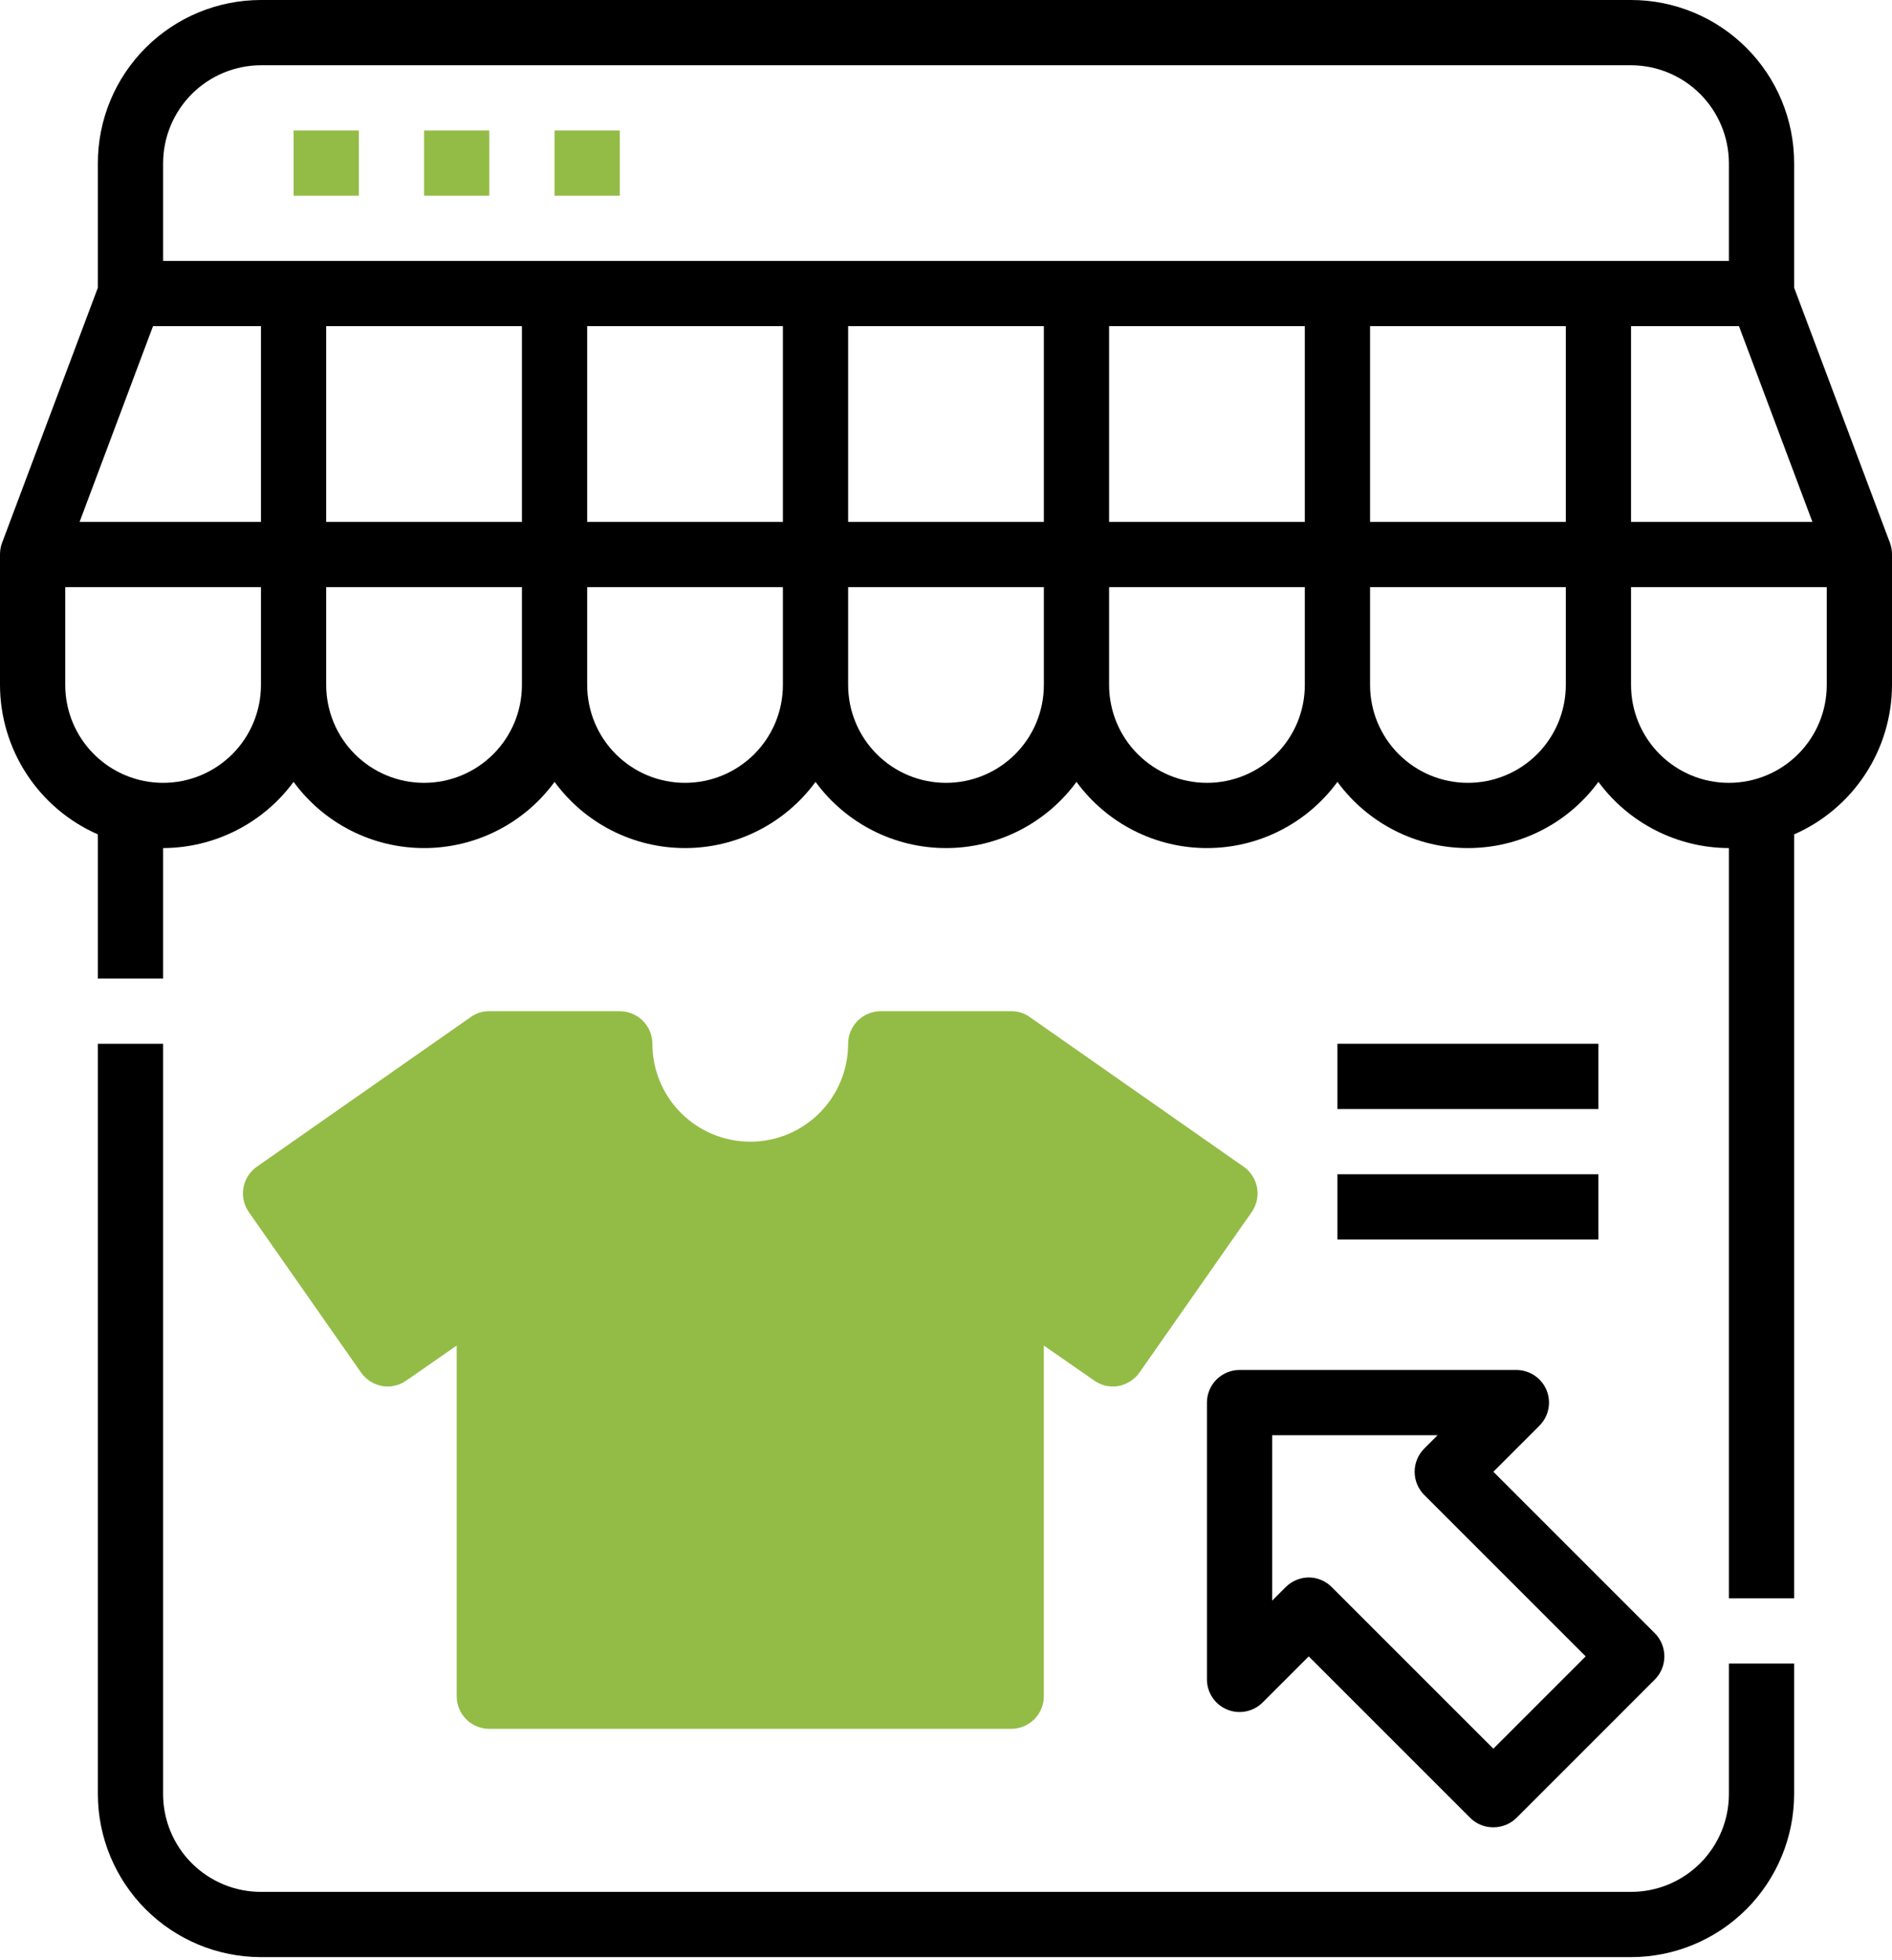
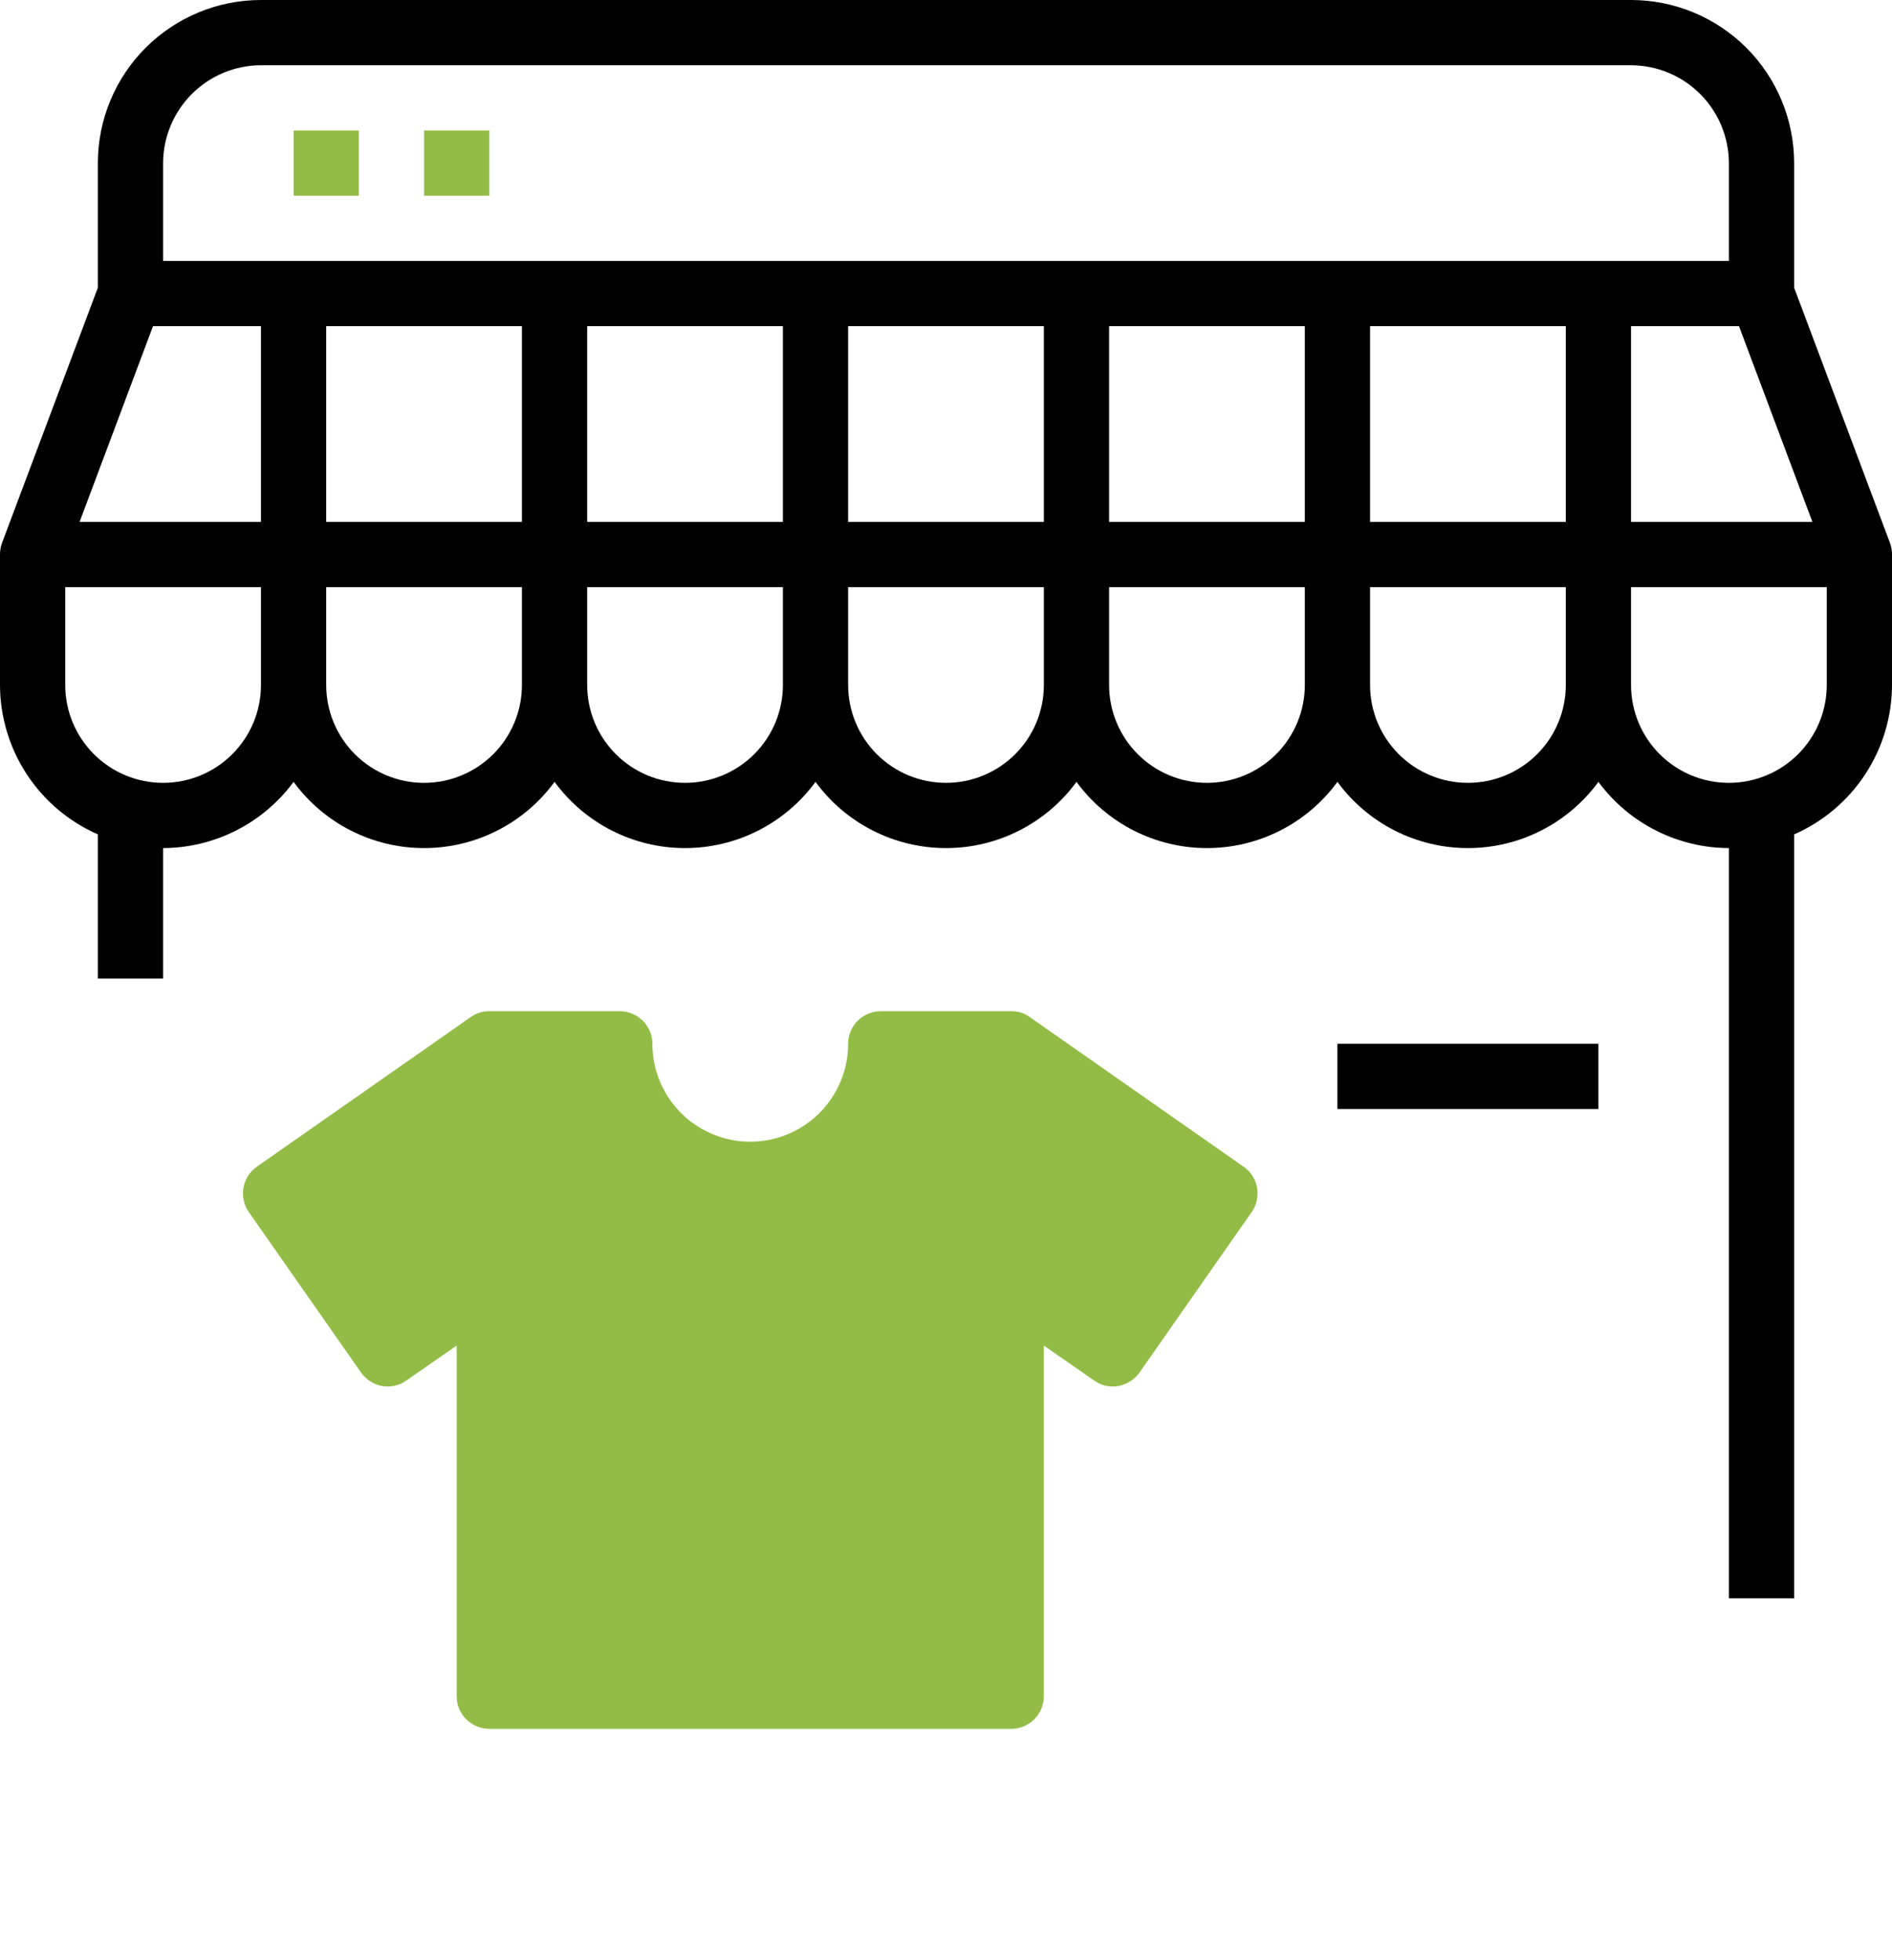
<svg xmlns="http://www.w3.org/2000/svg" width="83" height="86" viewBox="0 0 83 86" fill="none">
  <path d="M54.564 51.19L45.177 44.621C44.94 44.449 44.654 44.359 44.361 44.364H38.637C38.257 44.364 37.893 44.514 37.625 44.783C37.357 45.051 37.206 45.415 37.206 45.794C37.206 46.933 36.754 48.025 35.949 48.83C35.143 49.635 34.051 50.088 32.913 50.088C31.774 50.088 30.682 49.635 29.877 48.83C29.072 48.025 28.62 46.933 28.62 45.794C28.62 45.415 28.469 45.051 28.201 44.783C27.932 44.514 27.568 44.364 27.189 44.364H21.465C21.172 44.359 20.886 44.449 20.649 44.621L11.261 51.19C10.953 51.408 10.743 51.74 10.679 52.113C10.615 52.486 10.701 52.869 10.918 53.179L15.841 60.219C16.06 60.525 16.387 60.734 16.756 60.806C16.942 60.84 17.133 60.835 17.318 60.794C17.502 60.752 17.676 60.673 17.83 60.563L20.034 59.032V74.415C20.034 74.795 20.184 75.159 20.453 75.427C20.721 75.695 21.085 75.846 21.465 75.846H44.361C44.741 75.846 45.105 75.695 45.373 75.427C45.641 75.159 45.792 74.795 45.792 74.415V59.032L47.996 60.563C48.149 60.673 48.323 60.752 48.508 60.794C48.692 60.835 48.883 60.84 49.069 60.806C49.438 60.734 49.766 60.525 49.985 60.219L54.908 53.179C55.125 52.869 55.211 52.486 55.147 52.113C55.082 51.74 54.873 51.408 54.564 51.19ZM48.468 57.4L45.177 55.111C44.965 54.959 44.714 54.869 44.454 54.851C44.194 54.833 43.934 54.889 43.703 55.01C43.471 55.129 43.276 55.31 43.14 55.532C43.004 55.754 42.931 56.009 42.93 56.27V72.984H22.896V56.27C22.895 56.009 22.822 55.754 22.686 55.532C22.549 55.31 22.355 55.129 22.123 55.01C21.892 54.889 21.632 54.833 21.372 54.851C21.111 54.869 20.861 54.959 20.649 55.111L17.358 57.4L14.08 52.706L21.922 47.225H25.901C26.229 48.843 27.107 50.297 28.385 51.342C29.663 52.386 31.262 52.957 32.913 52.957C34.563 52.957 36.163 52.386 37.441 51.342C38.719 50.297 39.596 48.843 39.925 47.225H43.903L51.745 52.706L48.468 57.4Z" fill="#93BC46" />
-   <path d="M72.595 71.652L65.512 64.568L67.529 62.551C67.73 62.351 67.868 62.097 67.924 61.819C67.981 61.542 67.953 61.254 67.846 60.992C67.739 60.73 67.556 60.506 67.322 60.348C67.087 60.19 66.811 60.105 66.528 60.103H54.378C53.999 60.103 53.635 60.254 53.366 60.523C53.098 60.791 52.947 61.155 52.947 61.535V73.684C52.949 73.967 53.033 74.243 53.192 74.478C53.35 74.713 53.574 74.895 53.836 75.002C54.098 75.11 54.386 75.137 54.663 75.08C54.941 75.024 55.195 74.887 55.394 74.686L57.412 72.668L64.496 79.752C64.629 79.885 64.787 79.99 64.962 80.061C65.136 80.133 65.323 80.168 65.512 80.167C65.892 80.168 66.257 80.019 66.528 79.752L72.595 73.684C72.864 73.414 73.014 73.049 73.014 72.668C73.014 72.287 72.864 71.922 72.595 71.652ZM65.512 76.718L58.428 69.634C58.296 69.499 58.138 69.391 57.963 69.318C57.789 69.244 57.601 69.206 57.412 69.205C57.03 69.209 56.665 69.363 56.396 69.634L55.809 70.221V62.966H63.065L62.478 63.552C62.21 63.822 62.059 64.188 62.059 64.568C62.059 64.949 62.21 65.314 62.478 65.584L69.562 72.668L65.512 76.718Z" fill="black" />
  <path d="M58.672 45.793H70.12V48.655H58.672V45.793Z" fill="black" />
-   <path d="M58.672 51.516H70.12V54.378H58.672V51.516Z" fill="black" />
-   <path d="M75.845 78.707C75.845 79.845 75.392 80.937 74.587 81.742C73.782 82.547 72.69 83 71.552 83H11.448C10.309 83 9.218 82.547 8.412 81.742C7.607 80.937 7.155 79.845 7.155 78.707V45.793H4.293V78.707C4.295 80.604 5.05 82.422 6.391 83.764C7.733 85.105 9.551 85.86 11.448 85.862H71.552C73.448 85.86 75.267 85.105 76.609 83.764C77.95 82.422 78.704 80.604 78.707 78.707V72.983H75.845V78.707Z" fill="black" />
  <path d="M12.881 5.725H15.743V8.587H12.881V5.725Z" fill="#93BC46" />
  <path d="M18.604 5.725H21.466V8.587H18.604V5.725Z" fill="#93BC46" />
-   <path d="M24.326 5.725H27.188V8.587H24.326V5.725Z" fill="#93BC46" />
  <path d="M82.914 23.827L78.707 12.622V7.155C78.707 5.258 77.953 3.438 76.611 2.096C75.269 0.754 73.449 0 71.552 0H11.448C9.551 0 7.731 0.754 6.389 2.096C5.047 3.438 4.293 5.258 4.293 7.155V12.622L0.086 23.827C0.028 23.987 -0.001 24.157 8.86646e-06 24.328V30.052C0.003 31.443 0.411 32.803 1.173 33.967C1.935 35.13 3.019 36.047 4.293 36.606V42.931H7.155V37.207C8.27 37.203 9.368 36.938 10.362 36.433C11.356 35.929 12.218 35.199 12.879 34.302C13.538 35.202 14.399 35.934 15.394 36.439C16.389 36.944 17.488 37.207 18.604 37.207C19.719 37.207 20.818 36.944 21.813 36.439C22.808 35.934 23.669 35.202 24.328 34.302C24.986 35.202 25.848 35.934 26.842 36.439C27.837 36.944 28.936 37.207 30.052 37.207C31.167 37.207 32.267 36.944 33.261 36.439C34.256 35.934 35.117 35.202 35.776 34.302C36.434 35.202 37.296 35.934 38.291 36.439C39.285 36.944 40.385 37.207 41.5 37.207C42.615 37.207 43.715 36.944 44.709 36.439C45.704 35.934 46.566 35.202 47.224 34.302C47.883 35.202 48.744 35.934 49.739 36.439C50.733 36.944 51.833 37.207 52.948 37.207C54.064 37.207 55.163 36.944 56.158 36.439C57.152 35.934 58.014 35.202 58.672 34.302C59.331 35.202 60.192 35.934 61.187 36.439C62.182 36.944 63.281 37.207 64.397 37.207C65.512 37.207 66.612 36.944 67.606 36.439C68.601 35.934 69.462 35.202 70.121 34.302C70.782 35.199 71.644 35.929 72.638 36.433C73.632 36.938 74.73 37.203 75.845 37.207V70.121H78.707V36.606C79.981 36.047 81.065 35.13 81.827 33.967C82.589 32.803 82.997 31.443 83 30.052V24.328C83.001 24.157 82.972 23.987 82.914 23.827ZM79.508 22.896H71.552V14.31H76.288L79.508 22.896ZM11.448 30.052C11.448 31.19 10.996 32.282 10.191 33.087C9.386 33.892 8.294 34.345 7.155 34.345C6.017 34.345 4.925 33.892 4.12 33.087C3.314 32.282 2.862 31.19 2.862 30.052V25.759H11.448V30.052ZM11.448 22.896H3.492L6.712 14.31H11.448V22.896ZM22.897 30.052C22.897 31.19 22.444 32.282 21.639 33.087C20.834 33.892 19.742 34.345 18.604 34.345C17.465 34.345 16.373 33.892 15.568 33.087C14.763 32.282 14.31 31.19 14.31 30.052V25.759H22.897V30.052ZM22.897 22.896H14.31V14.31H22.897V22.896ZM34.345 30.052C34.345 31.19 33.892 32.282 33.087 33.087C32.282 33.892 31.19 34.345 30.052 34.345C28.913 34.345 27.821 33.892 27.016 33.087C26.211 32.282 25.759 31.19 25.759 30.052V25.759H34.345V30.052ZM34.345 22.896H25.759V14.31H34.345V22.896ZM45.793 30.052C45.793 31.19 45.341 32.282 44.536 33.087C43.731 33.892 42.639 34.345 41.5 34.345C40.361 34.345 39.269 33.892 38.464 33.087C37.659 32.282 37.207 31.19 37.207 30.052V25.759H45.793V30.052ZM45.793 22.896H37.207V14.31H45.793V22.896ZM57.241 30.052C57.241 31.19 56.789 32.282 55.984 33.087C55.179 33.892 54.087 34.345 52.948 34.345C51.81 34.345 50.718 33.892 49.913 33.087C49.108 32.282 48.655 31.19 48.655 30.052V25.759H57.241V30.052ZM57.241 22.896H48.655V14.31H57.241V22.896ZM68.69 30.052C68.69 31.19 68.237 32.282 67.432 33.087C66.627 33.892 65.535 34.345 64.397 34.345C63.258 34.345 62.166 33.892 61.361 33.087C60.556 32.282 60.103 31.19 60.103 30.052V25.759H68.69V30.052ZM68.69 22.896H60.103V14.31H68.69V22.896ZM7.155 11.448V7.155C7.159 6.018 7.612 4.928 8.416 4.123C9.221 3.319 10.311 2.865 11.448 2.862H71.552C72.689 2.865 73.779 3.319 74.584 4.123C75.388 4.928 75.841 6.018 75.845 7.155V11.448H7.155ZM80.138 30.052C80.138 31.19 79.686 32.282 78.88 33.087C78.075 33.892 76.983 34.345 75.845 34.345C74.706 34.345 73.614 33.892 72.809 33.087C72.004 32.282 71.552 31.19 71.552 30.052V25.759H80.138V30.052Z" fill="black" />
  <path d="M17 59L12.5 52.5L21.5 46H26.5C28 49 30.5 51.5 33.5 51.5C35.9 51.5 38.167 47.833 39 46H44.5L53.5 52.5L49 59L44.5 56V74H21.5V56L17 59Z" fill="#93BC46" />
</svg>